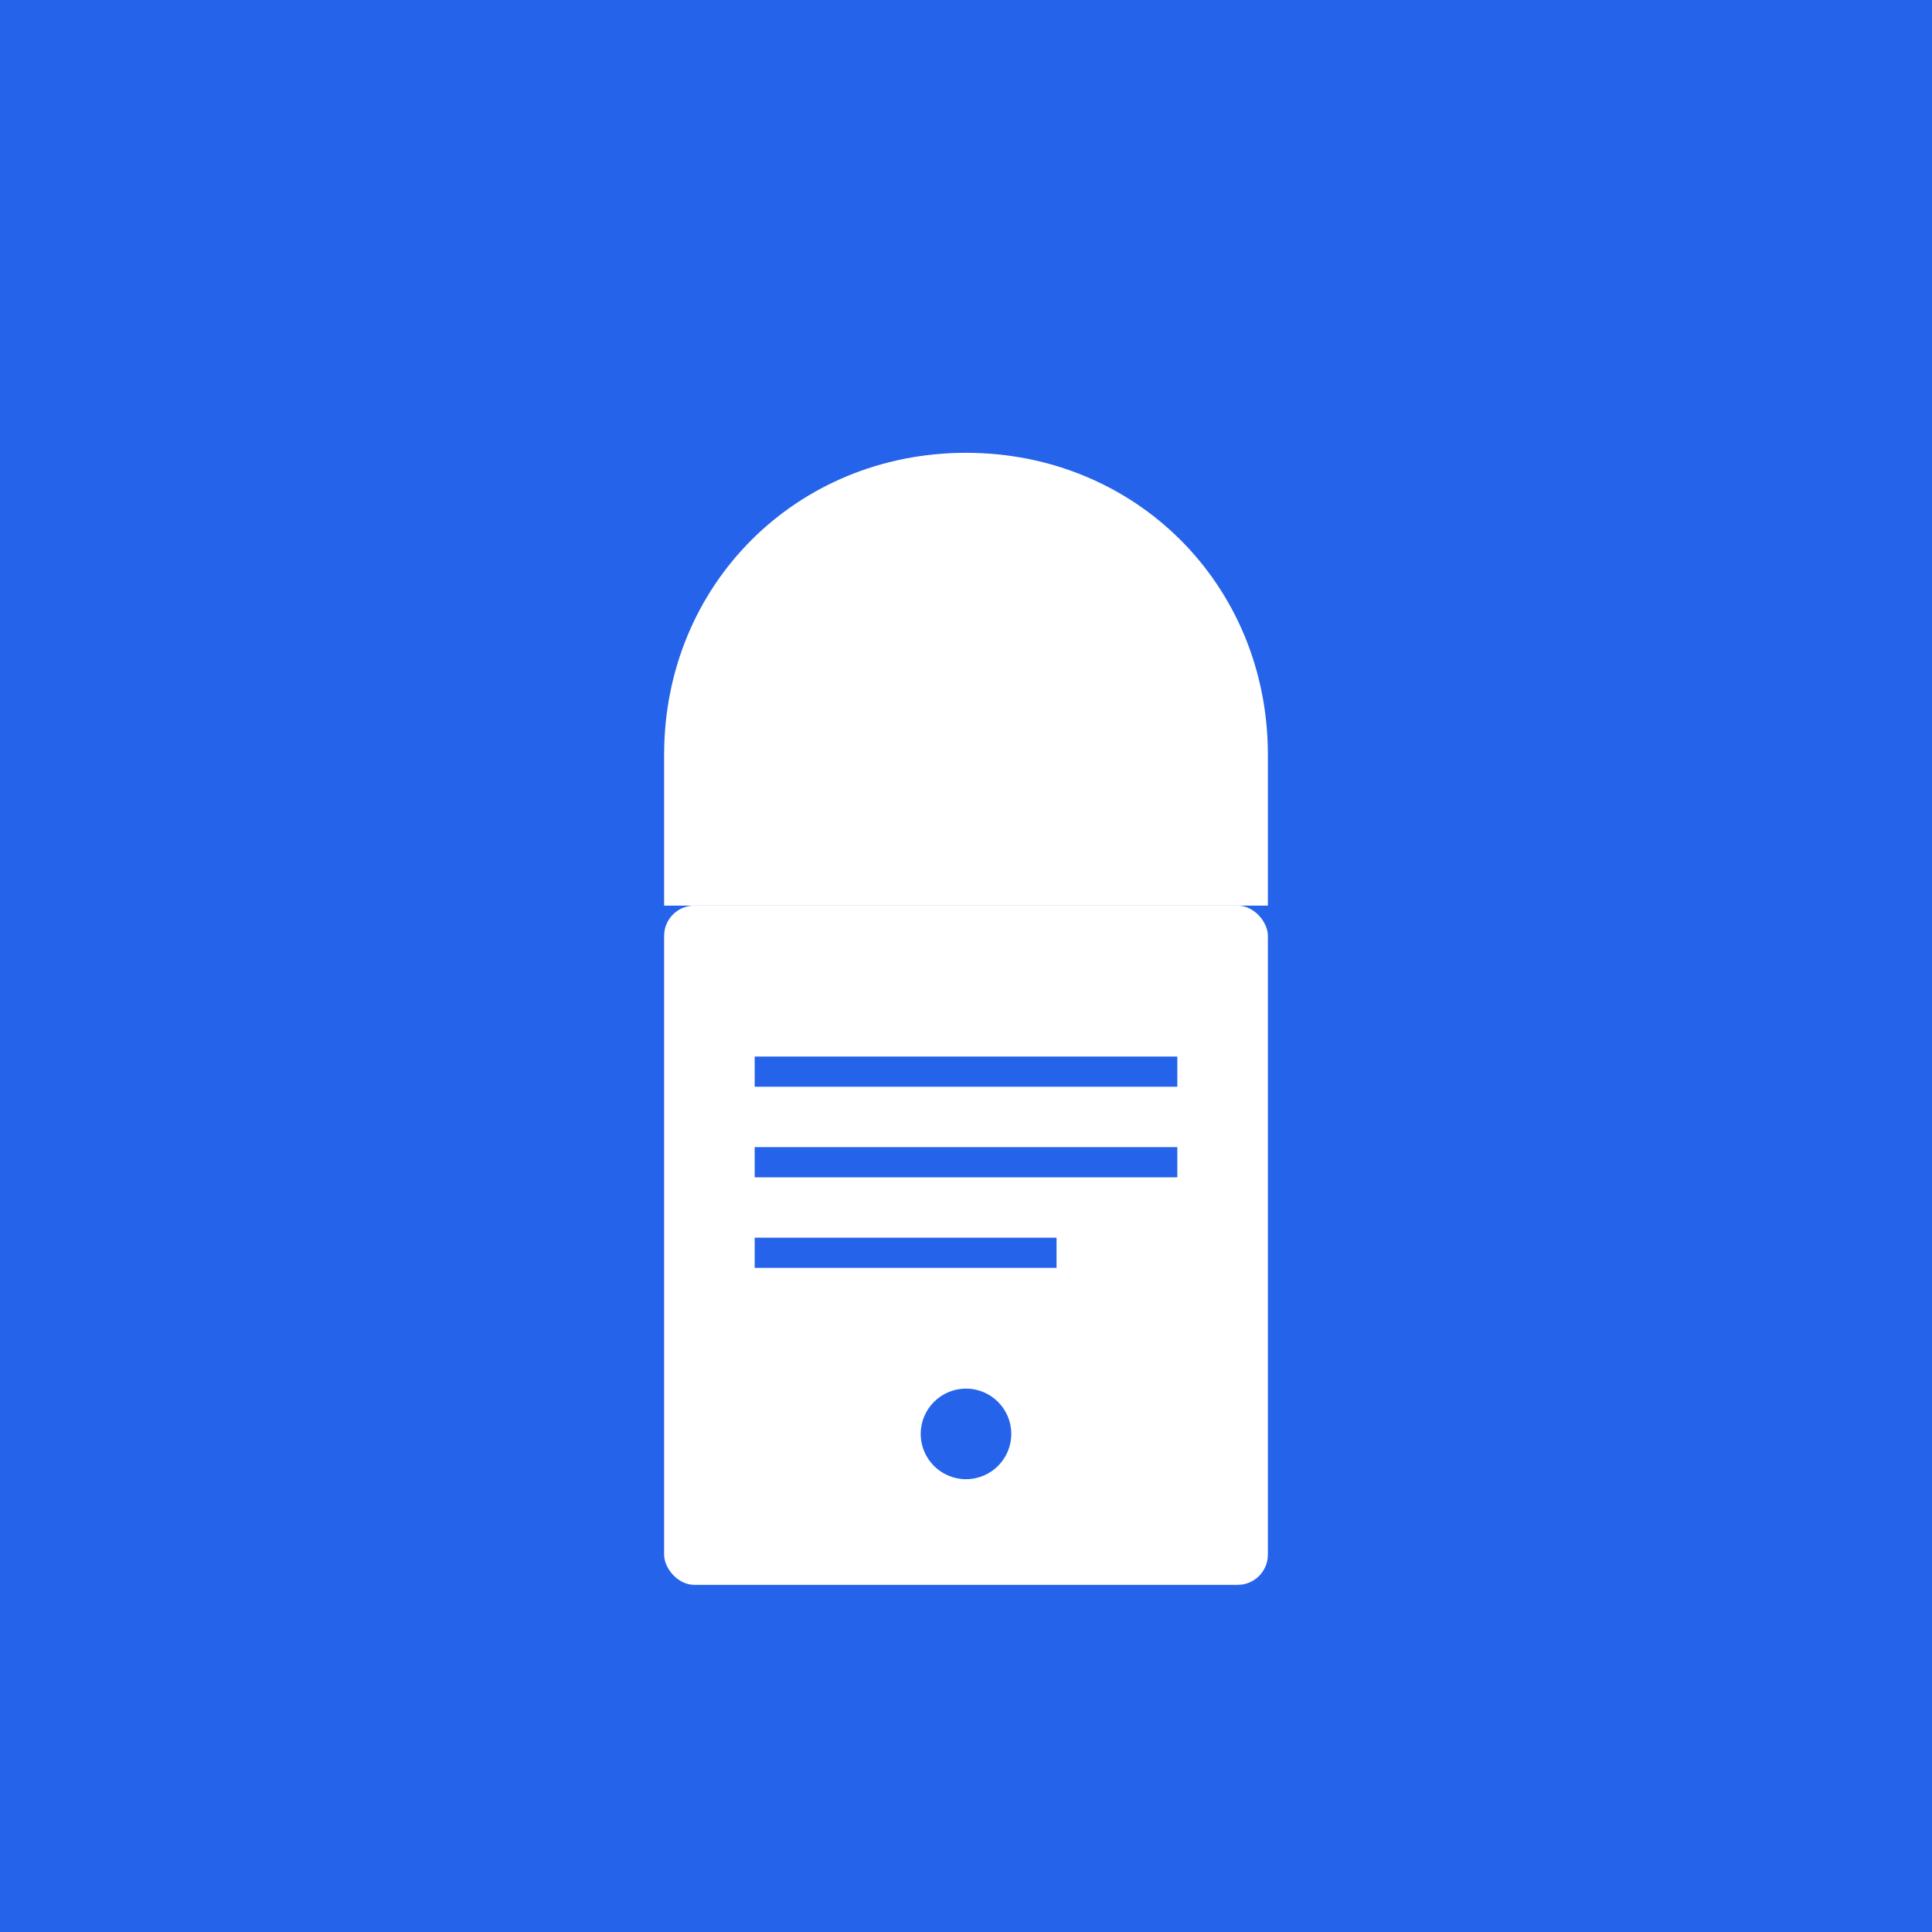
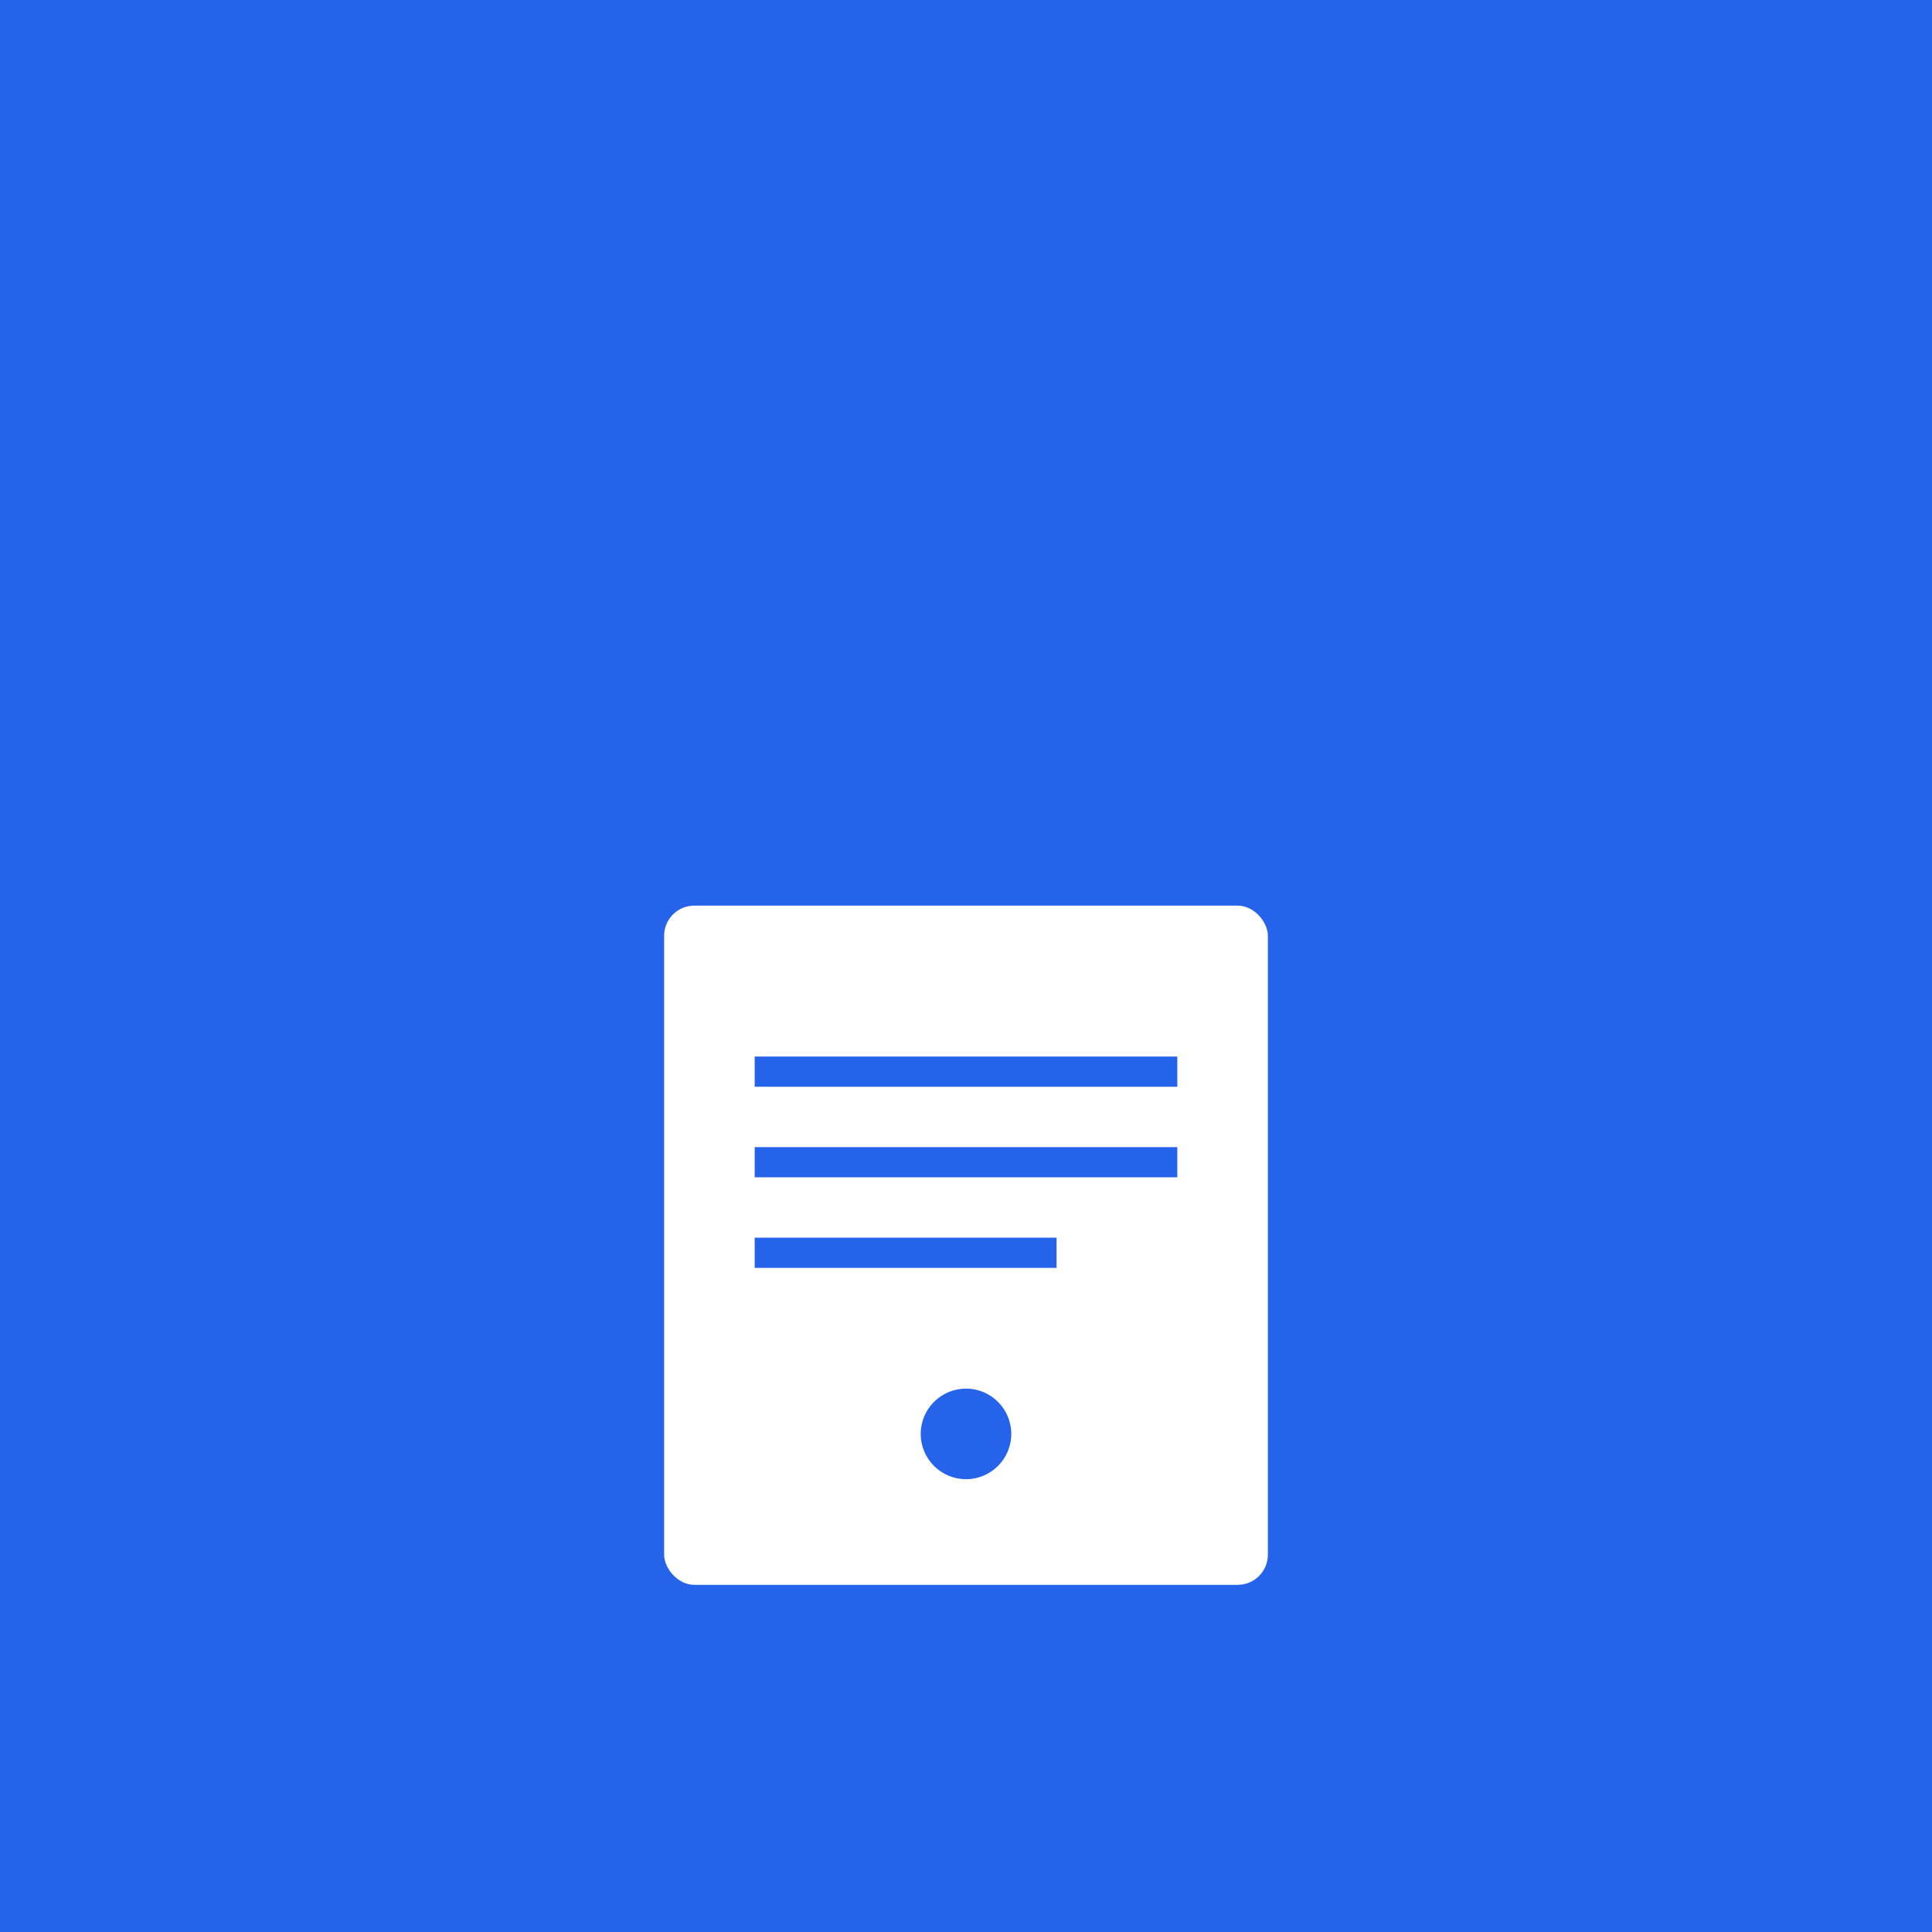
<svg xmlns="http://www.w3.org/2000/svg" viewBox="0 0 512 512">
  <rect width="512" height="512" fill="#2563eb" />
-   <path d="M256 120c-45 0-80 35-80 80v40h160v-40c0-45-35-80-80-80z" fill="white" />
  <rect x="176" y="240" width="160" height="180" rx="8" fill="white" />
  <path d="M200 280h112v8H200zm0 24h112v8H200zm0 24h80v8H200z" fill="#2563eb" />
  <circle cx="256" cy="380" r="12" fill="#2563eb" />
</svg>